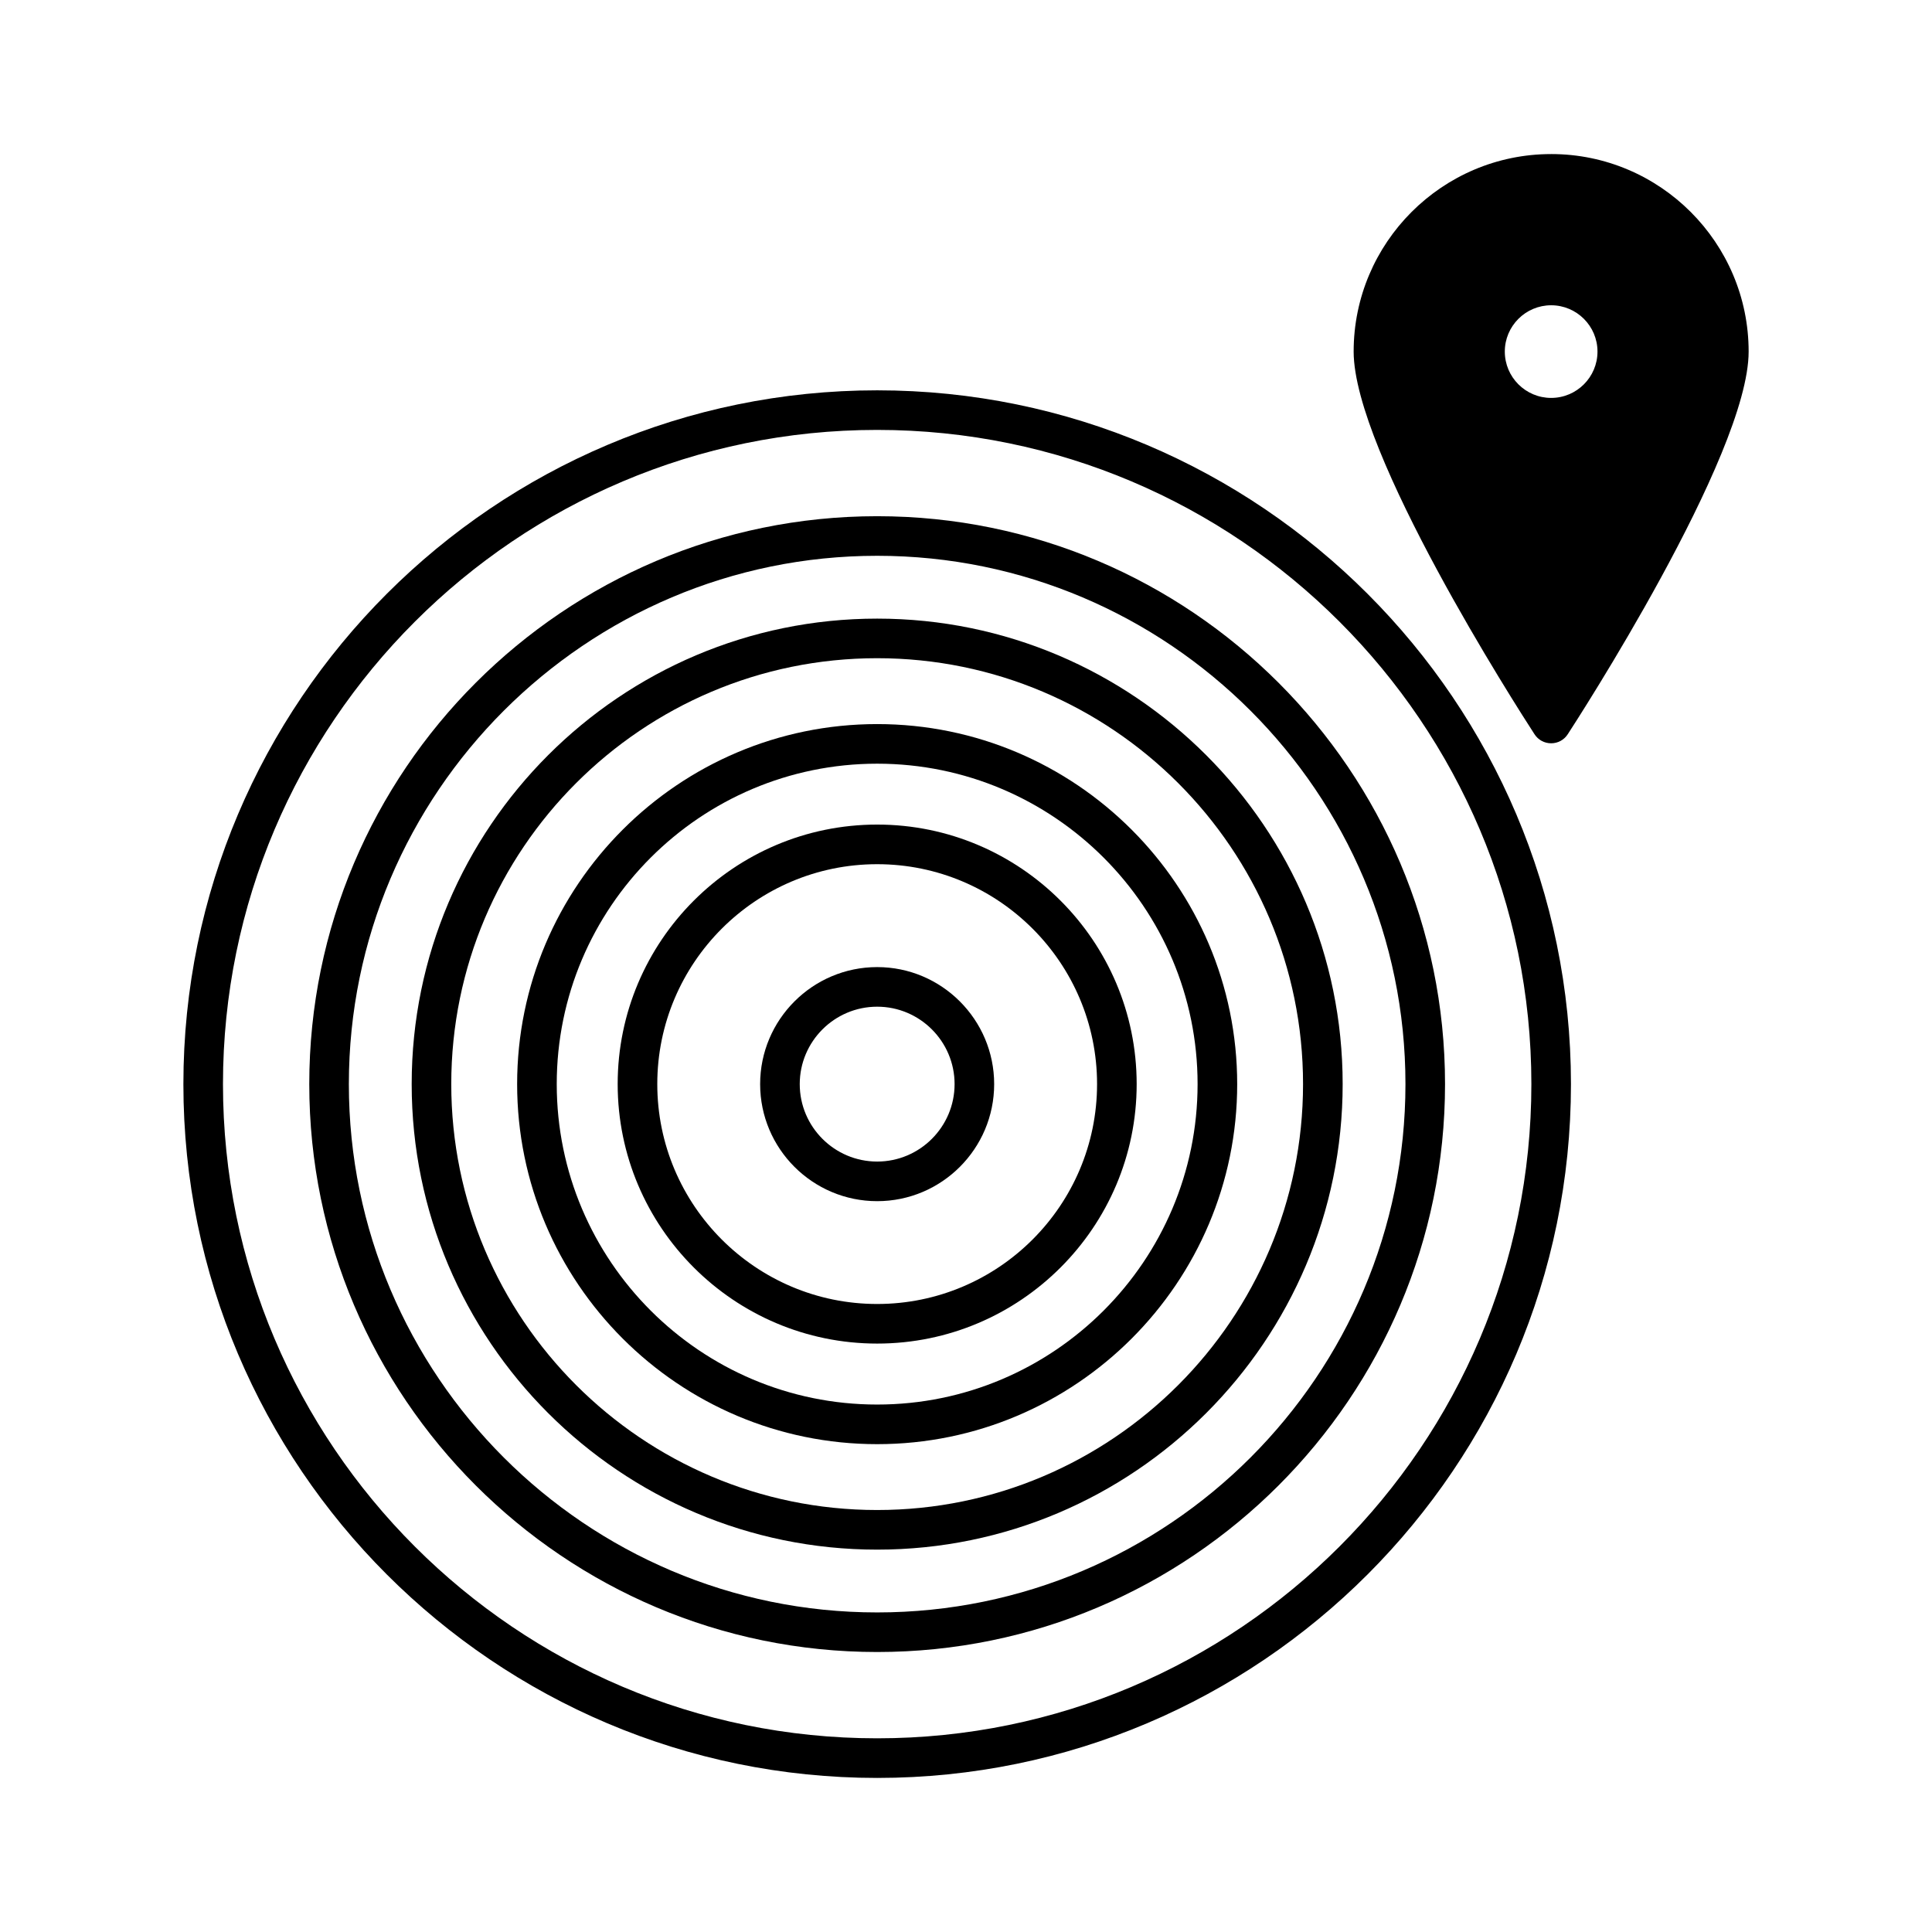
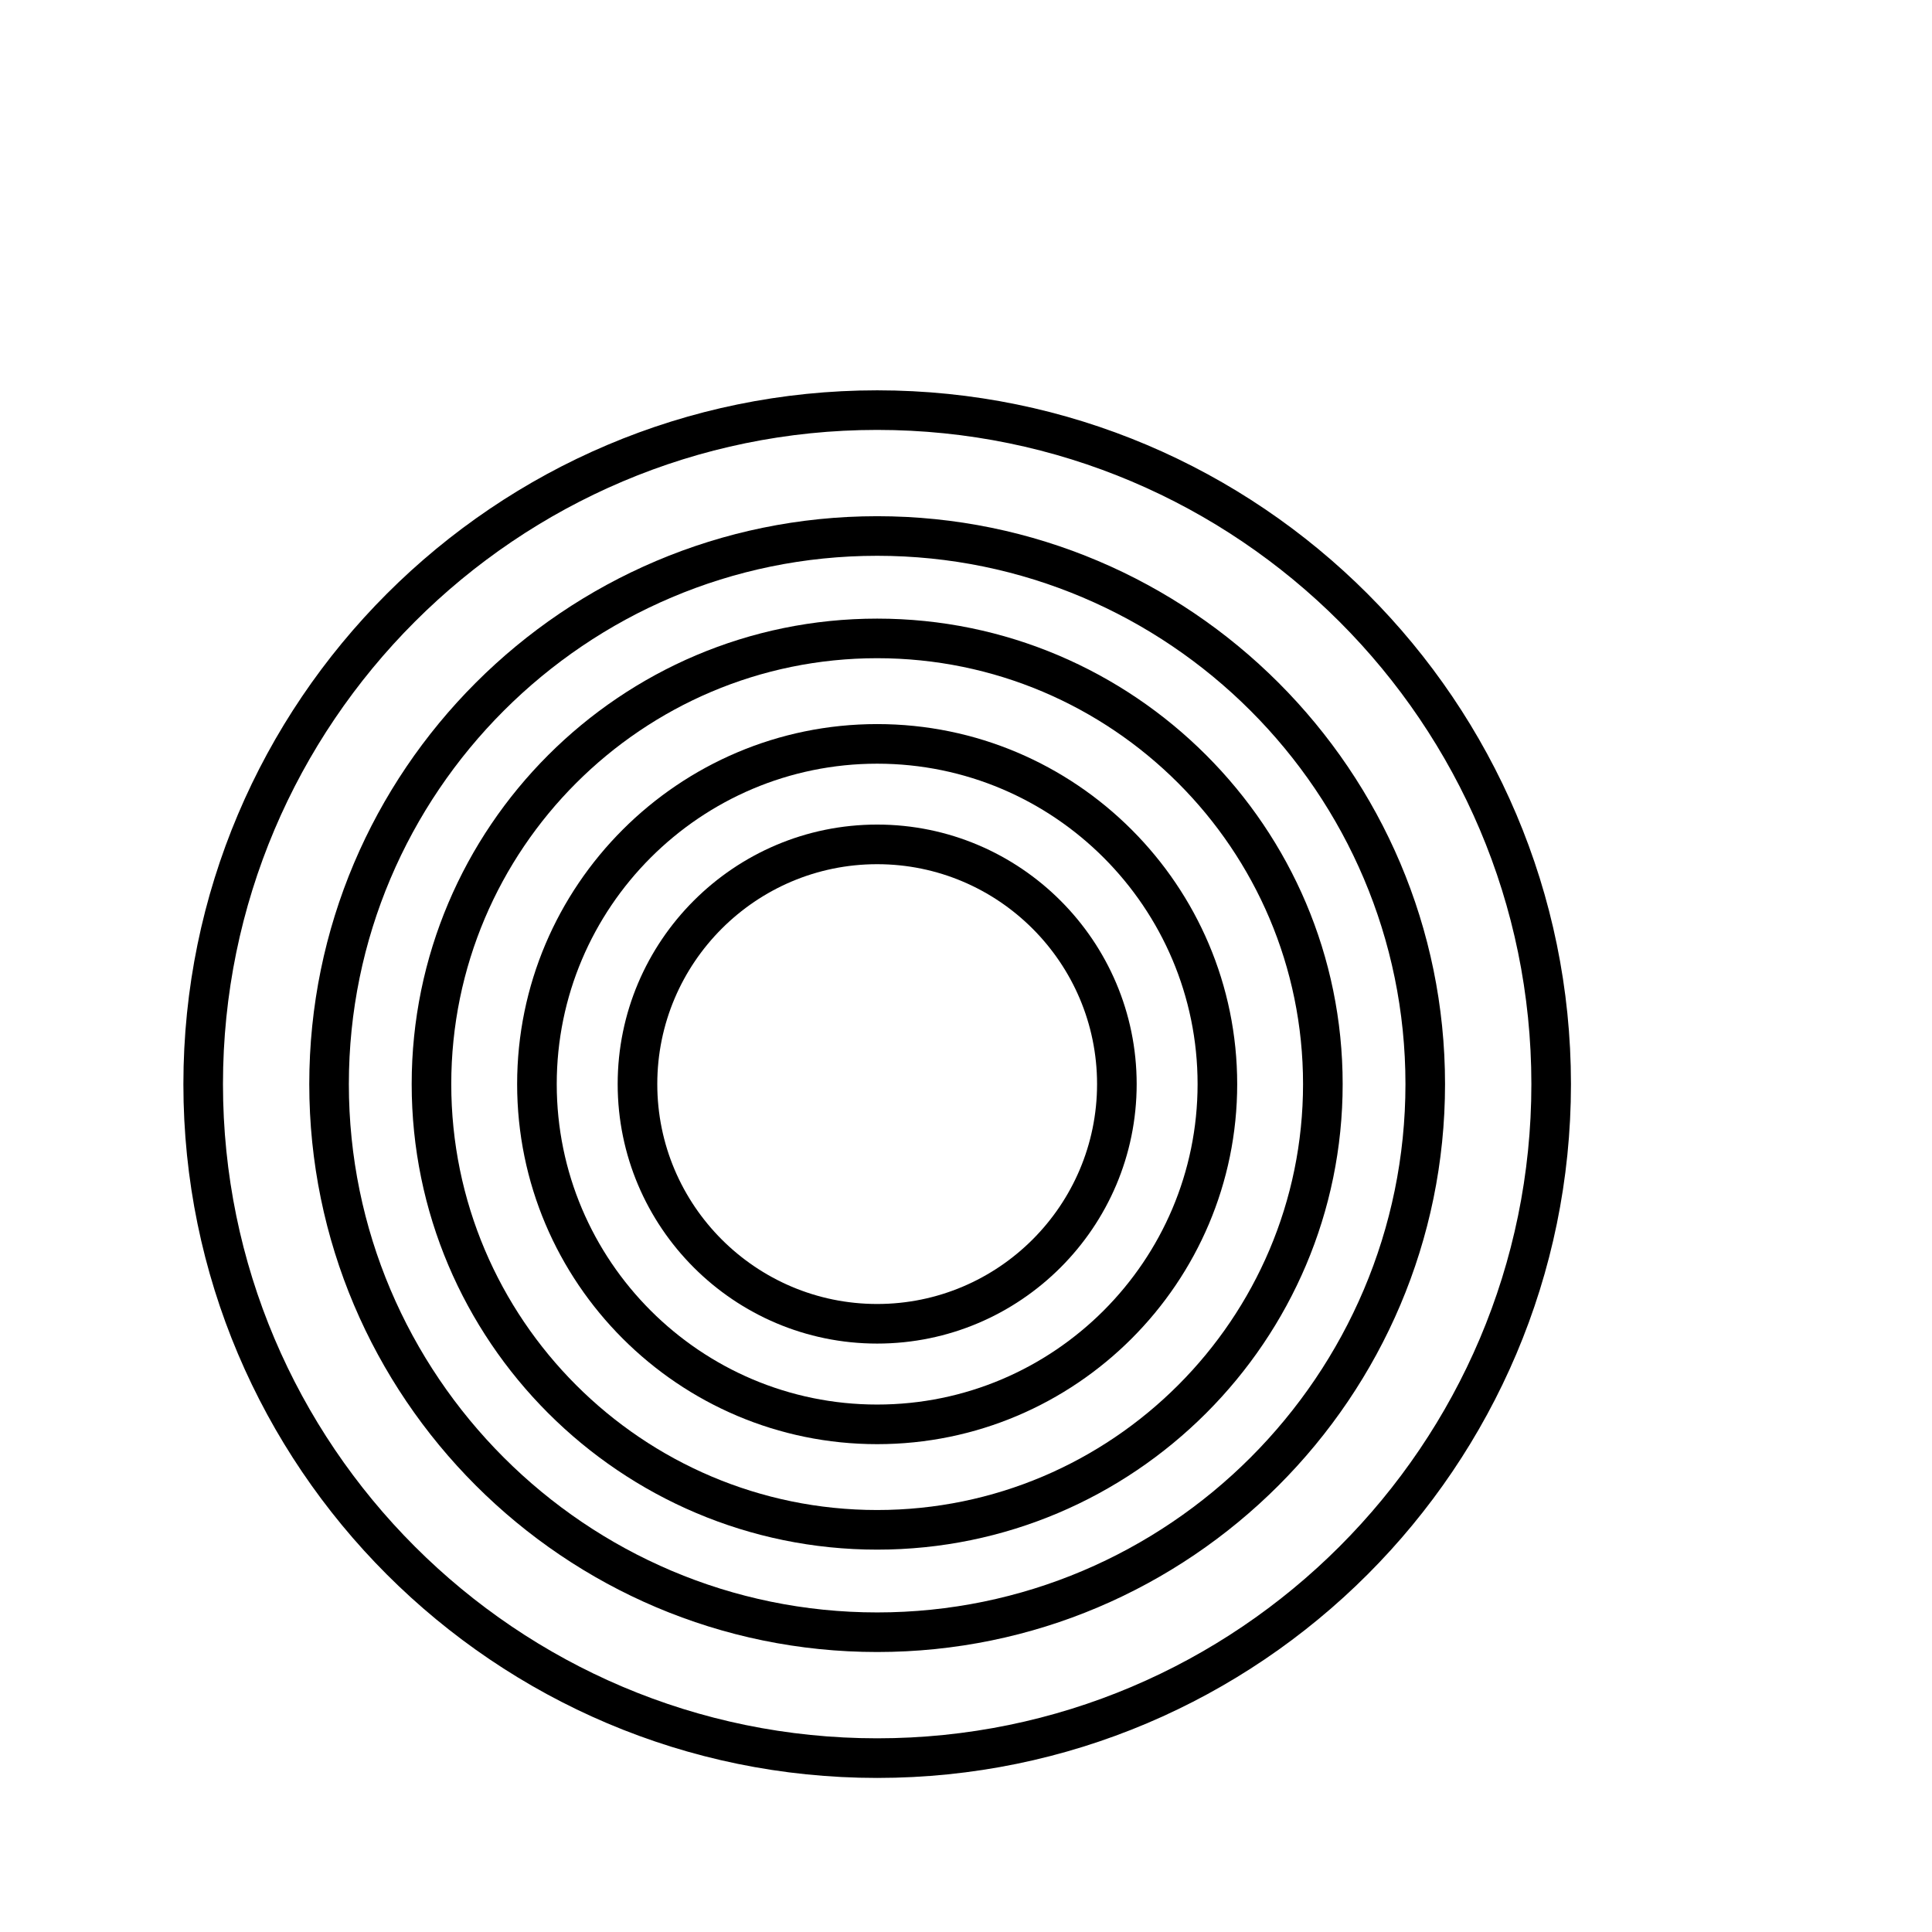
<svg xmlns="http://www.w3.org/2000/svg" fill="#000000" width="800px" height="800px" version="1.1" viewBox="144 144 512 512">
  <g>
    <path d="m376.46 247.44c-101.38 0-183.86 82.484-183.86 183.86-0.004 101.38 82.477 183.87 183.86 183.87s183.86-82.484 183.86-183.86c0-101.38-82.484-183.87-183.86-183.87zm0 357.23c-95.598 0-173.37-77.766-173.37-173.37 0-95.594 77.77-173.37 173.37-173.37 95.598 0 173.37 77.777 173.37 173.37 0 95.602-77.777 173.37-173.37 173.37z" />
    <path d="m376.46 280.8c-82.988 0-150.5 67.516-150.5 150.5 0 82.988 67.516 150.5 150.5 150.5 82.98 0 150.49-67.516 150.49-150.5 0-82.988-67.516-150.5-150.49-150.5zm0 290.51c-77.199 0-140.01-62.805-140.01-140.01 0-77.191 62.809-140.01 140.01-140.01 77.191 0 140 62.812 140 140.01-0.008 77.207-62.805 140.01-140 140.01z" />
    <path d="m376.46 307.94c-68.023 0-123.36 55.34-123.36 123.36 0 68.031 55.34 123.37 123.36 123.37 68.02 0 123.36-55.34 123.36-123.37 0-68.016-55.34-123.36-123.36-123.36zm0 236.23c-62.234 0-112.87-50.633-112.87-112.88 0-62.242 50.629-112.86 112.87-112.86 62.23 0 112.86 50.621 112.86 112.86 0 62.242-50.633 112.88-112.86 112.88z" />
    <path d="m376.46 335.89c-52.605 0-95.414 42.805-95.414 95.41 0 52.613 42.805 95.418 95.414 95.418 52.613 0 95.41-42.805 95.41-95.418-0.008-52.609-42.805-95.41-95.41-95.41zm0 180.33c-46.824 0-84.918-38.09-84.918-84.922 0-46.824 38.094-84.914 84.918-84.914s84.914 38.09 84.914 84.914c-0.008 46.836-38.094 84.922-84.914 84.922z" />
    <path d="m376.46 362.52c-37.922 0-68.77 30.852-68.77 68.773 0 37.918 30.848 68.77 68.77 68.77s68.77-30.852 68.77-68.77c-0.008-37.922-30.859-68.773-68.77-68.773zm0 127.05c-32.129 0-58.273-26.137-58.273-58.273 0-32.141 26.141-58.277 58.273-58.277 32.133 0 58.273 26.145 58.273 58.277-0.004 32.141-26.145 58.273-58.273 58.273z" />
-     <path d="m376.46 400.29c-17.102 0-31.016 13.918-31.016 31.016 0 17.109 13.914 31.016 31.016 31.016 17.098 0 31.004-13.906 31.004-31.016 0-17.102-13.914-31.016-31.004-31.016zm0 51.535c-11.316 0-20.52-9.203-20.52-20.52 0-11.316 9.203-20.52 20.52-20.52 11.309 0 20.516 9.203 20.516 20.52-0.004 11.312-9.207 20.52-20.516 20.52z" />
-     <path d="m555.07 184.83c-28.859 0-52.34 23.484-52.34 52.34 0 26.723 43.023 93.852 47.93 101.41 0.973 1.508 2.613 2.398 4.41 2.398 1.789 0 3.426-0.891 4.394-2.387 1.957-3 47.945-73.871 47.945-101.42-0.004-28.855-23.48-52.344-52.34-52.344zm0 64.621c-6.769 0-12.281-5.504-12.281-12.281 0-6.766 5.512-12.27 12.281-12.27 6.769 0 12.281 5.504 12.281 12.27 0 6.777-5.508 12.281-12.281 12.281z" />
  </g>
</svg>